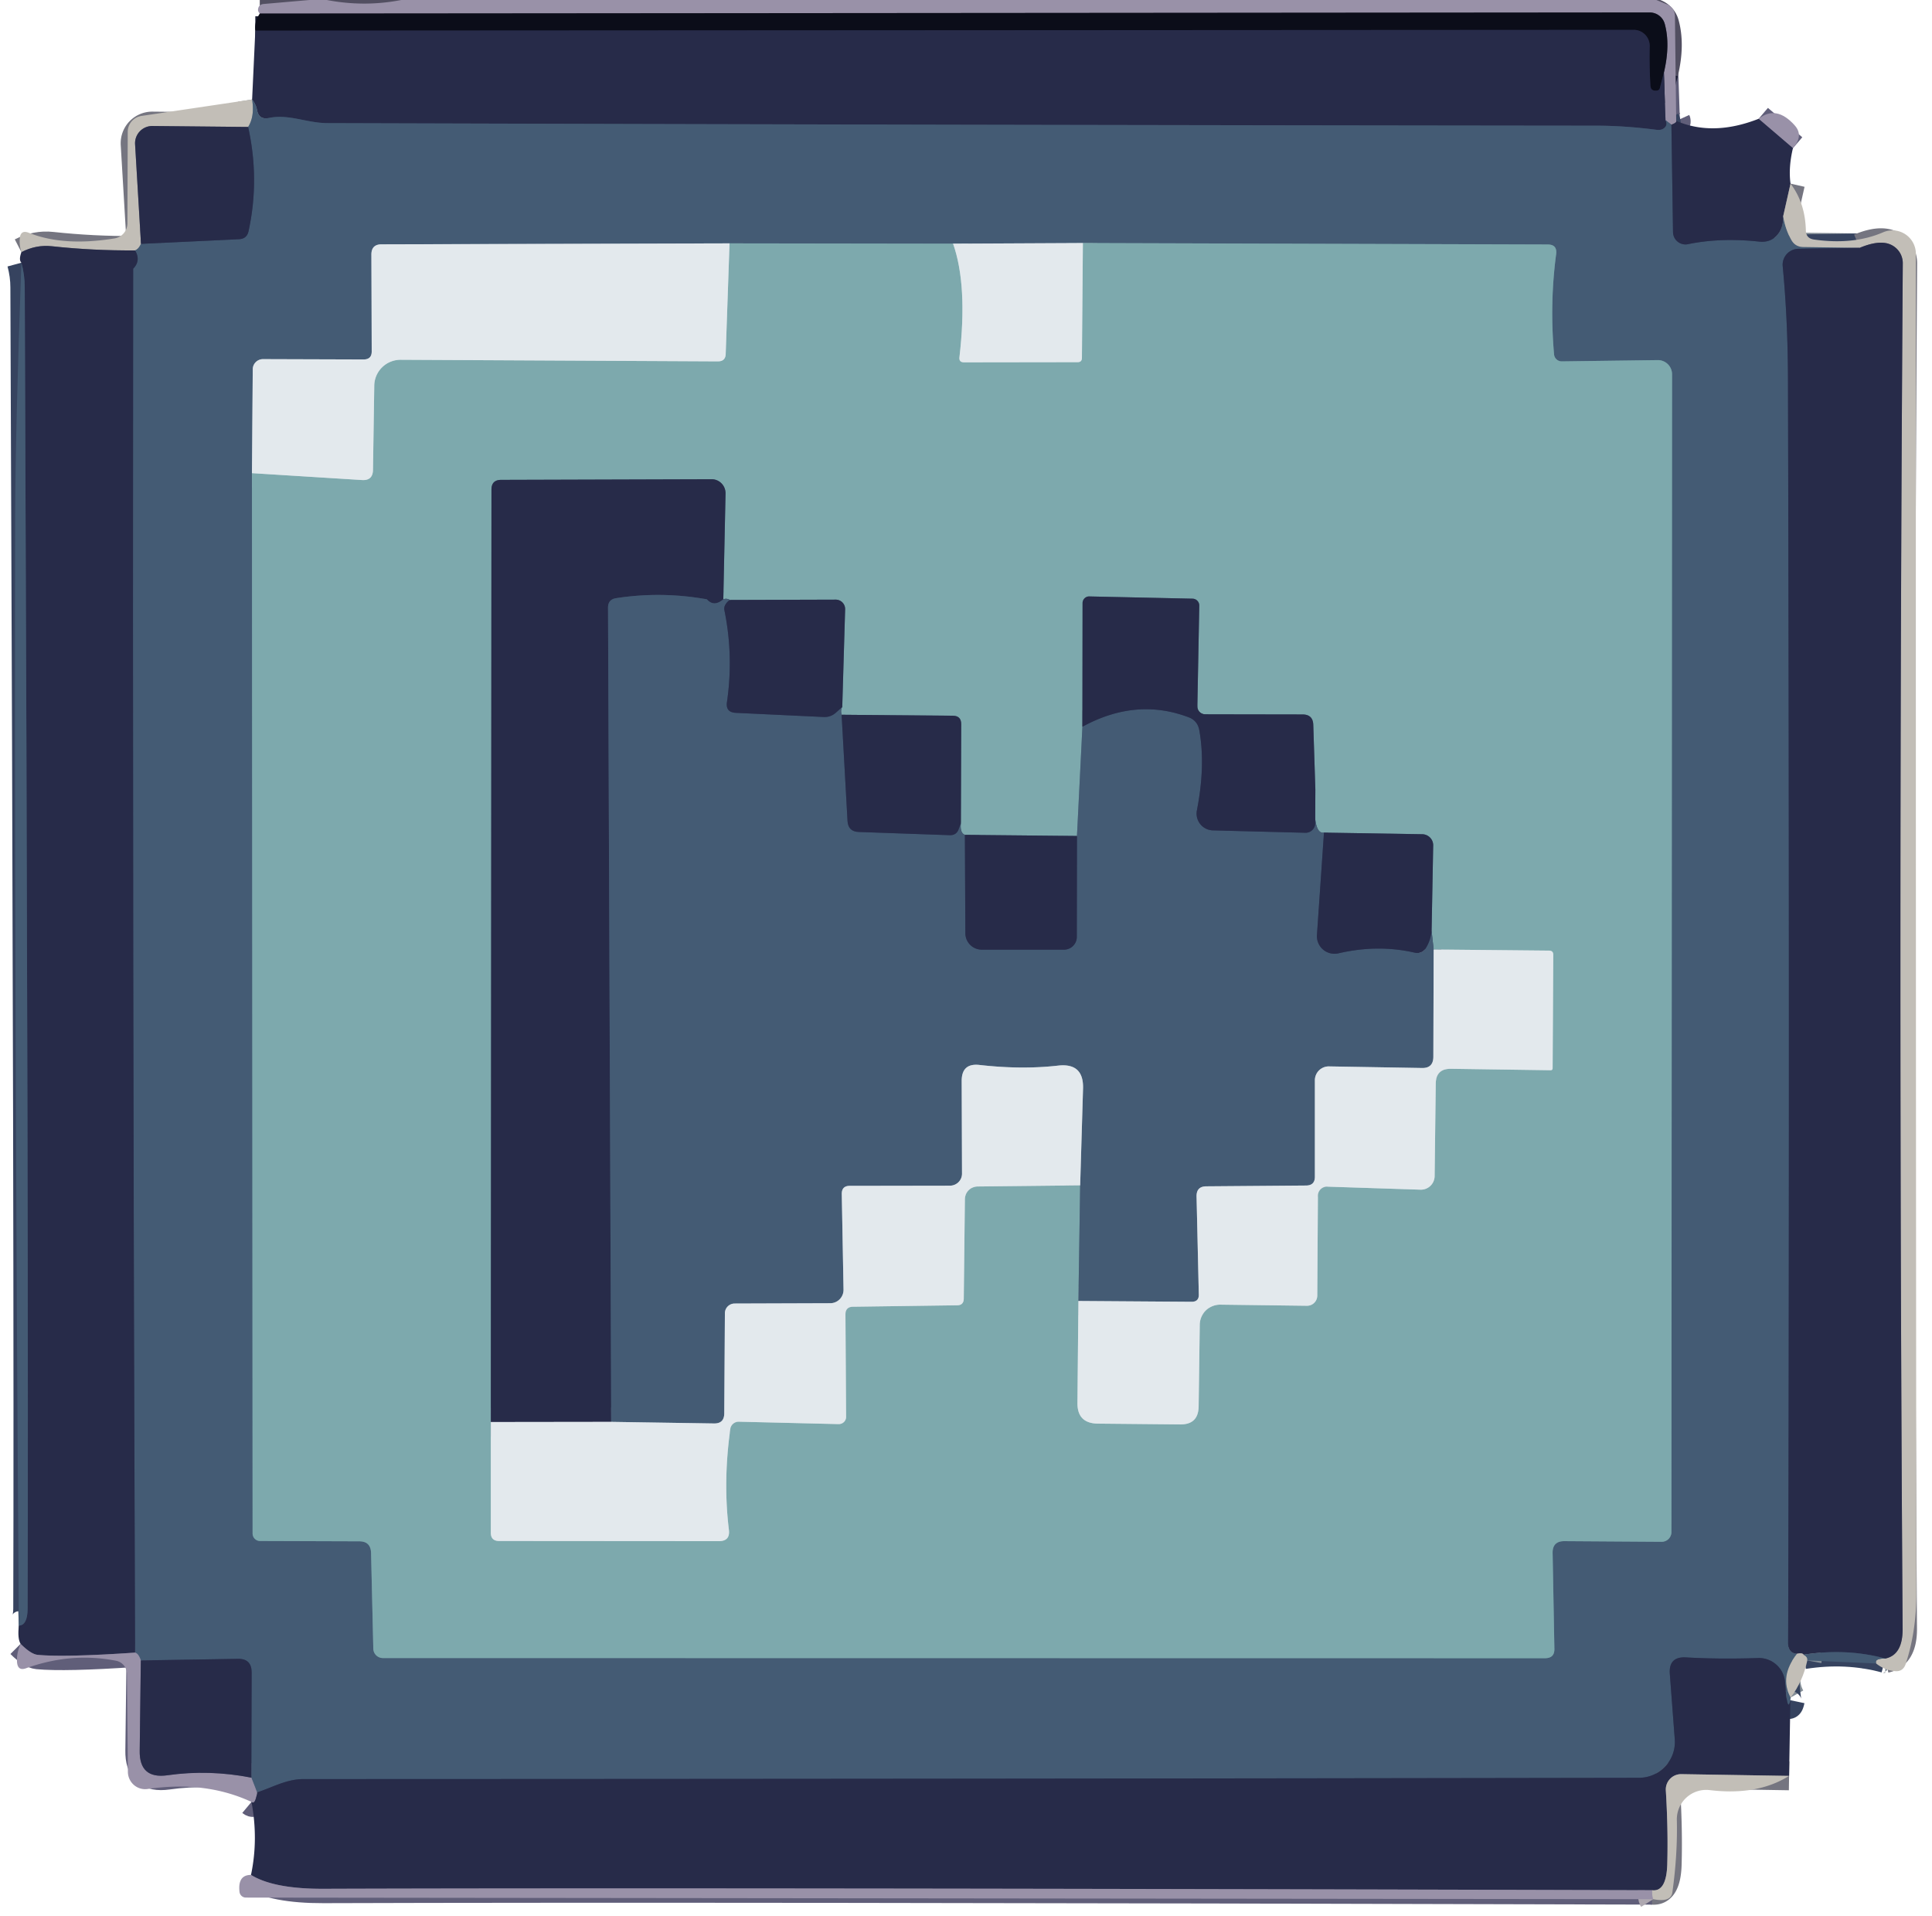
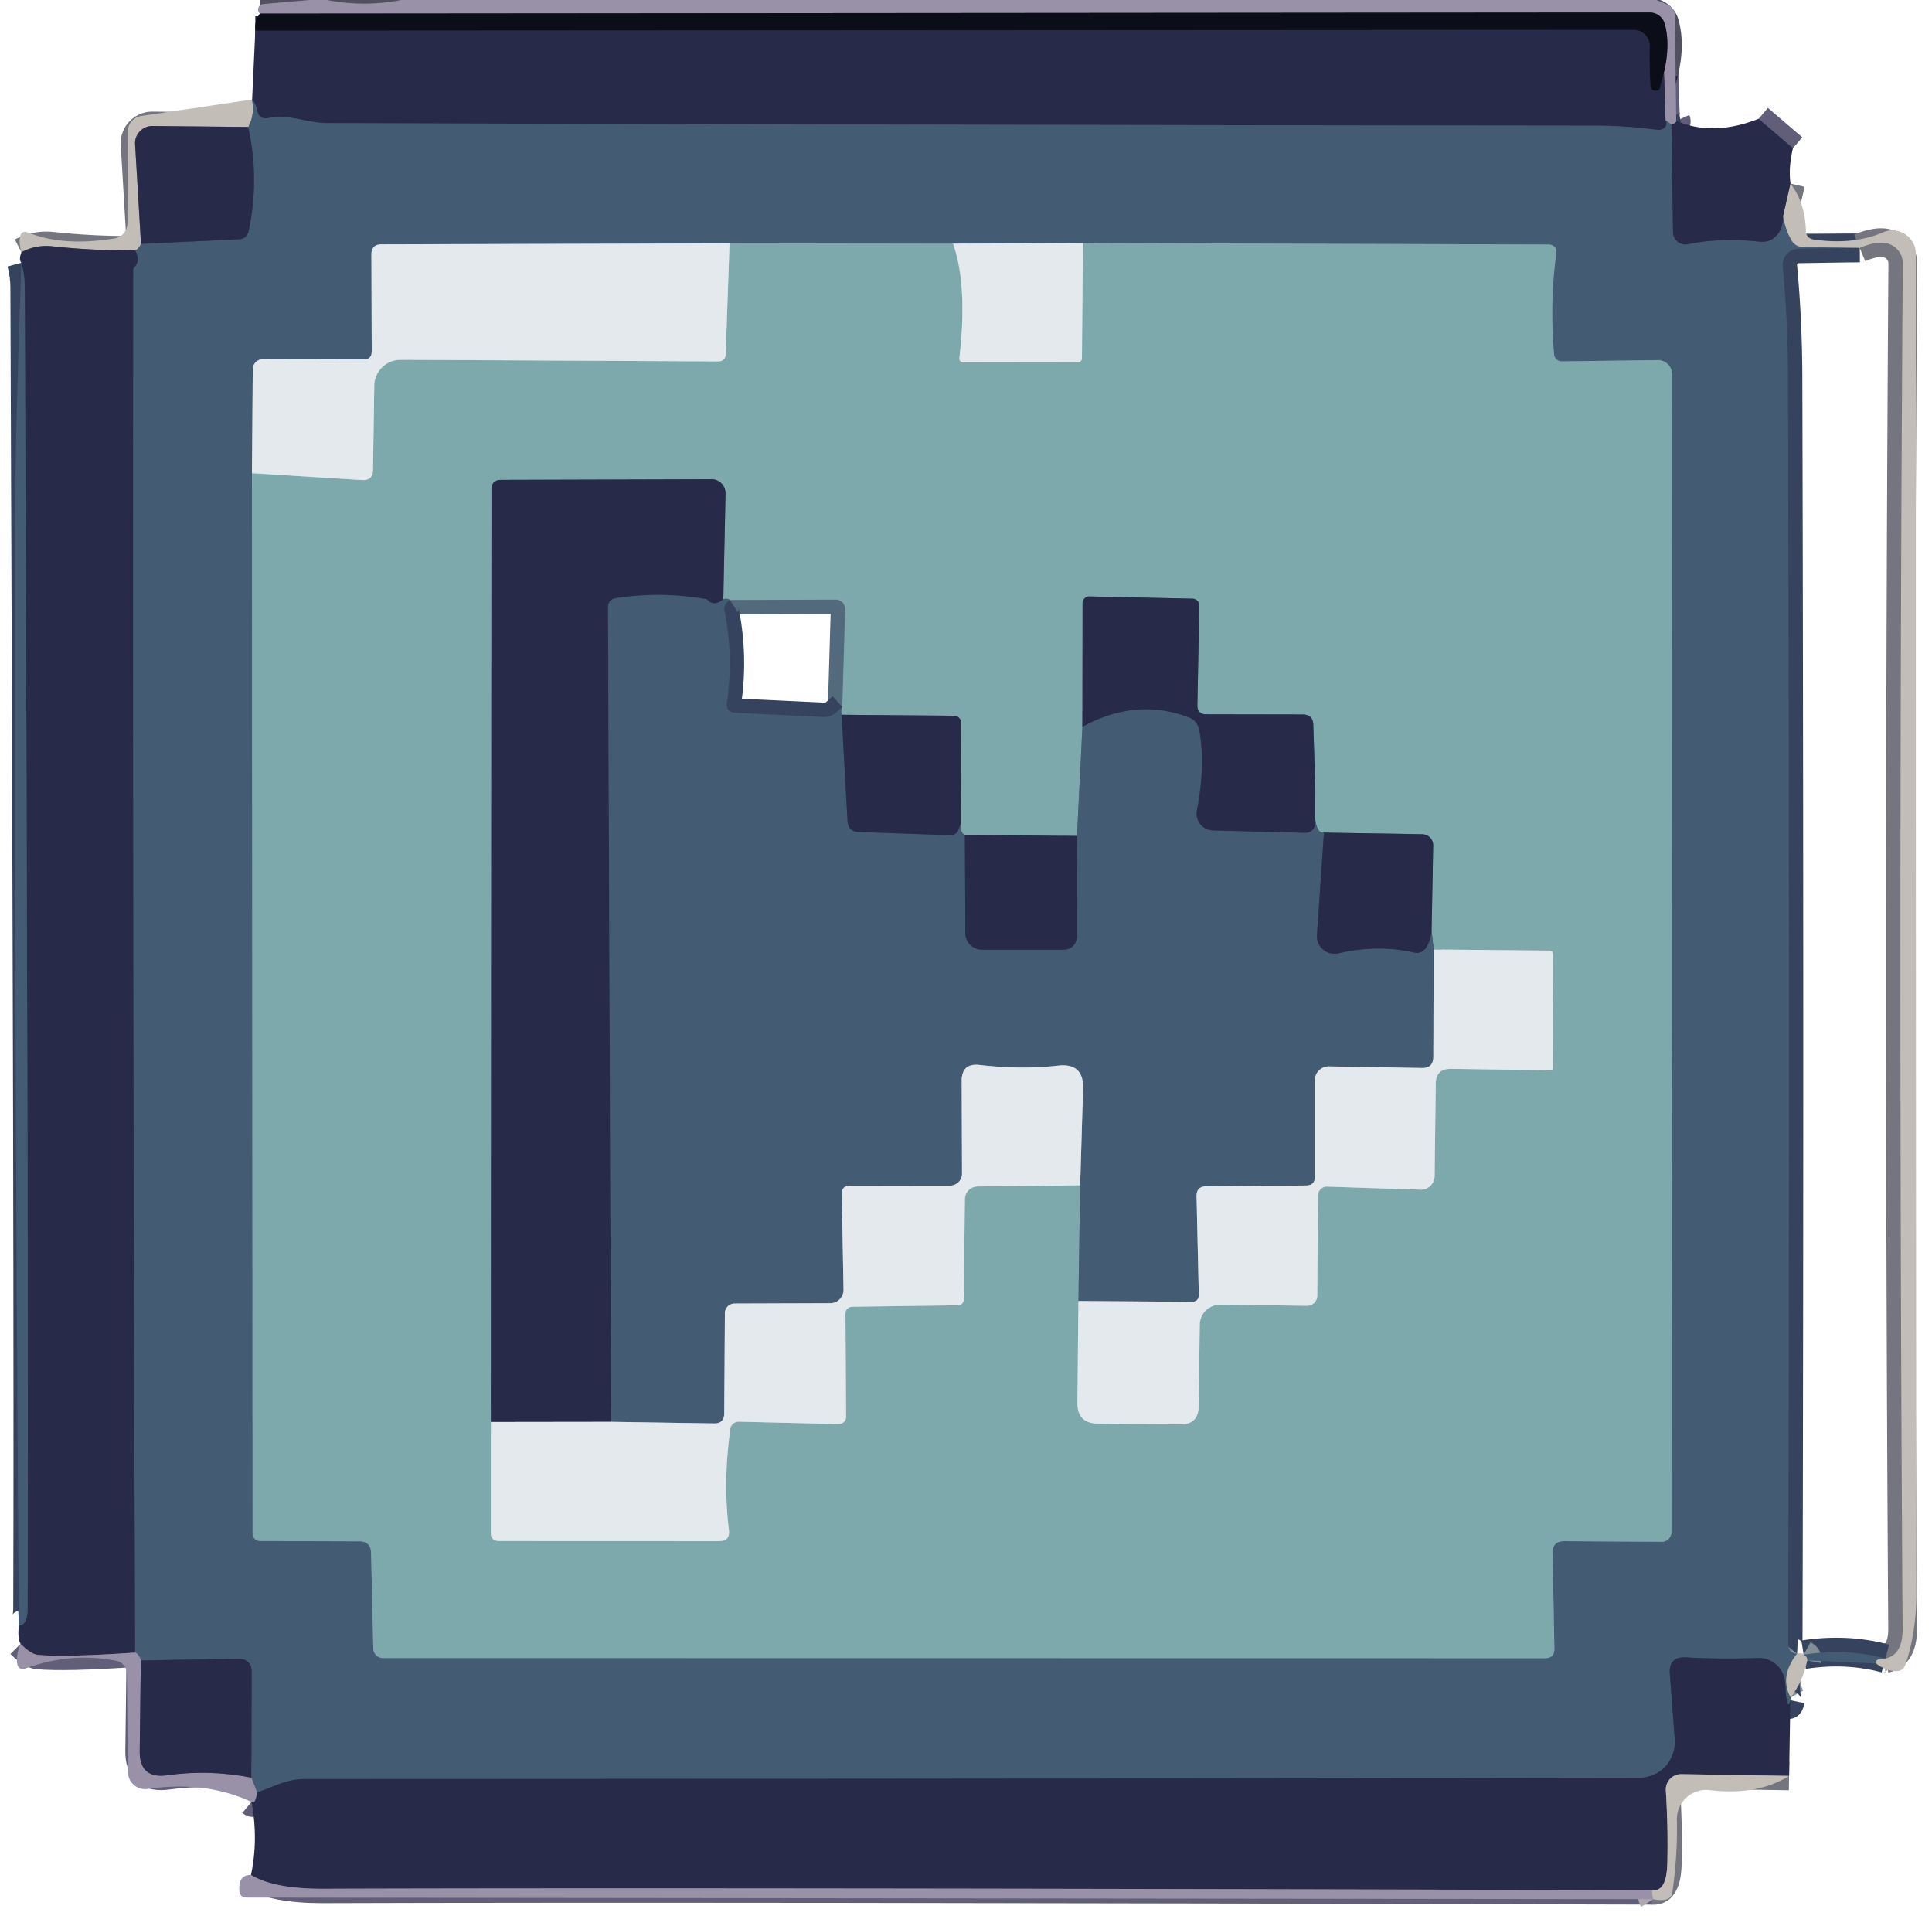
<svg xmlns="http://www.w3.org/2000/svg" version="1.1" viewBox="0.00 0.00 121.00 120.00">
  <g stroke-width="1.80" fill="none" stroke-linecap="butt">
    <path stroke="#605e79" vector-effect="non-scaling-stroke" d="   M 104.98 7.57   Q 105.03 7.68 104.68 7.81" />
    <path stroke="#6f768e" vector-effect="non-scaling-stroke" d="   M 104.68 7.81   L 104.31 7.53" />
    <path stroke="#605e79" vector-effect="non-scaling-stroke" d="   M 104.31 7.53   L 104.21 4.54" />
    <path stroke="#524f61" vector-effect="non-scaling-stroke" d="   M 104.21 4.54   Q 104.62 2.80 104.26 1.49   A 0.98 0.97 -7.8 0 0 103.32 0.78   L 16.27 0.85" />
    <path stroke="#191c31" vector-effect="non-scaling-stroke" d="   M 104.21 4.54   L 103.96 5.50   Q 103.93 5.64 103.79 5.67   Q 103.62 5.70 103.51 5.64   Q 103.37 5.58 103.36 5.31   Q 103.29 3.95 103.32 2.92   A 1.01 1.00 -89.2 0 0 102.31 1.87   L 15.99 1.92" />
    <path stroke="#36435f" vector-effect="non-scaling-stroke" d="   M 104.31 7.53   Q 104.47 7.84 104.20 8.04   Q 104.04 8.16 103.76 8.13   Q 101.74 7.87 99.95 7.87   Q 59.66 7.83 20.52 7.71   C 19.21 7.71 18.09 7.12 16.82 7.39   Q 16.22 7.51 16.10 6.90   Q 16.03 6.53 15.79 6.23" />
-     <path stroke="#838d96" vector-effect="non-scaling-stroke" d="   M 15.79 6.23   Q 15.96 7.29 15.54 7.95" />
    <path stroke="#757580" vector-effect="non-scaling-stroke" d="   M 15.54 7.95   L 9.55 7.89   A 1.08 1.08 0.0 0 0 8.46 9.03   L 8.83 15.27" />
    <path stroke="#838d96" vector-effect="non-scaling-stroke" d="   M 8.83 15.27   Q 8.66 15.62 8.46 15.68" />
    <path stroke="#757580" vector-effect="non-scaling-stroke" d="   M 8.46 15.68   Q 5.84 15.70 3.25 15.42   Q 2.27 15.31 1.34 15.79" />
    <path stroke="#36435f" vector-effect="non-scaling-stroke" d="   M 104.68 7.81   L 104.78 14.54   A 0.78 0.78 0.0 0 0 105.72 15.29   Q 107.76 14.87 110.18 15.13   Q 110.84 15.20 111.26 14.77   Q 111.70 14.32 111.68 13.54" />
    <path stroke="#838d96" vector-effect="non-scaling-stroke" d="   M 111.68 13.54   Q 111.82 14.37 112.19 15.03   Q 112.43 15.46 112.93 15.47   L 116.47 15.52" />
    <path stroke="#36435f" vector-effect="non-scaling-stroke" d="   M 116.47 15.52   L 112.63 15.58   A 1.00 1.00 0.0 0 0 111.65 16.67   Q 111.97 20.00 111.98 23.75   Q 112.09 65.67 111.99 102.88   Q 111.99 103.53 112.55 103.56" />
    <path stroke="#838d96" vector-effect="non-scaling-stroke" d="   M 112.55 103.56   Q 111.42 104.99 112.15 106.30" />
    <path stroke="#36435f" vector-effect="non-scaling-stroke" d="   M 112.13 106.47   Q 111.94 107.37 111.80 105.35   A 1.65 1.64 86.7 0 0 110.10 103.83   Q 107.66 103.91 105.59 103.79   Q 104.50 103.73 104.58 104.82   L 104.89 108.92   A 2.25 2.24 -2.3 0 1 102.66 111.33   Q 61.46 111.40 19.01 111.41   C 17.95 111.41 17.09 111.92 16.10 112.24" />
    <path stroke="#6f768e" vector-effect="non-scaling-stroke" d="   M 16.10 112.24   L 15.74 111.32" />
    <path stroke="#36435f" vector-effect="non-scaling-stroke" d="   M 15.74 111.32   L 15.76 104.73   Q 15.76 103.86 14.89 103.88   L 8.82 103.98" />
    <path stroke="#6f768e" vector-effect="non-scaling-stroke" d="   M 8.82 103.98   Q 8.68 103.55 8.46 103.49" />
    <path stroke="#36435f" vector-effect="non-scaling-stroke" d="   M 8.46 103.49   Q 8.29 60.12 8.34 16.83   Q 8.84 16.32 8.46 15.68" />
    <path stroke="#36435f" vector-effect="non-scaling-stroke" d="   M 8.83 15.27   L 14.96 14.98   Q 15.47 14.96 15.57 14.46   Q 16.27 11.23 15.54 7.95" />
    <path stroke="#94a2b1" vector-effect="non-scaling-stroke" d="   M 45.69 15.24   L 23.90 15.30   Q 23.26 15.30 23.26 15.94   L 23.28 21.99   Q 23.29 22.51 22.77 22.51   L 16.47 22.49   A 0.64 0.64 0.0 0 0 15.83 23.12   L 15.78 29.63" />
    <path stroke="#618291" vector-effect="non-scaling-stroke" d="   M 15.78 29.63   L 15.82 96.03   A 0.47 0.47 0.0 0 0 16.28 96.50   L 22.50 96.52   Q 23.22 96.52 23.24 97.25   L 23.38 103.24   A 0.60 0.60 0.0 0 0 23.98 103.83   L 96.76 103.84   Q 97.37 103.84 97.35 103.24   L 97.24 97.27   Q 97.22 96.50 97.99 96.51   L 104.06 96.55   A 0.61 0.61 0.0 0 0 104.68 95.94   L 104.72 23.44   A 0.89 0.89 0.0 0 0 103.81 22.55   L 97.82 22.63   A 0.48 0.48 0.0 0 1 97.33 22.19   Q 97.05 19.00 97.46 15.92   Q 97.54 15.31 96.93 15.31   L 67.82 15.22" />
    <path stroke="#94a2b1" vector-effect="non-scaling-stroke" d="   M 67.82 15.22   L 59.69 15.26" />
    <path stroke="#618291" vector-effect="non-scaling-stroke" d="   M 59.69 15.26   L 45.69 15.24" />
    <path stroke="#b0c9cd" vector-effect="non-scaling-stroke" d="   M 59.69 15.26   Q 60.61 17.86 60.09 22.37   Q 60.05 22.69 60.38 22.69   L 67.49 22.68   Q 67.76 22.68 67.76 22.41   L 67.82 15.22" />
    <path stroke="#b0c9cd" vector-effect="non-scaling-stroke" d="   M 15.78 29.63   L 22.66 30.06   Q 23.35 30.11 23.36 29.42   L 23.44 24.15   A 1.65 1.64 0.5 0 1 25.10 22.53   L 44.96 22.63   Q 45.44 22.63 45.45 22.16   L 45.69 15.24" />
    <path stroke="#605e79" vector-effect="non-scaling-stroke" d="   M 112.29 9.28   L 110.14 7.44" />
    <path stroke="#757580" vector-effect="non-scaling-stroke" d="   M 112.14 11.50   L 111.68 13.54" />
    <path stroke="#838d96" vector-effect="non-scaling-stroke" d="   M 117.50 104.17   Q 117.38 103.85 118.08 103.86" />
    <path stroke="#757580" vector-effect="non-scaling-stroke" d="   M 118.08 103.86   Q 119.17 103.63 119.16 102.00   Q 118.88 59.75 119.17 16.49   A 1.29 1.27 5.0 0 0 118.09 15.22   Q 117.45 15.11 116.47 15.52" />
    <path stroke="#b0c9cd" vector-effect="non-scaling-stroke" d="   M 30.74 89.05   L 30.74 95.98   Q 30.74 96.50 31.26 96.50   L 45.02 96.51   Q 45.74 96.51 45.65 95.80   Q 45.28 92.76 45.74 89.48   A 0.54 0.53 4.9 0 1 46.28 89.03   L 52.52 89.18   A 0.46 0.45 0.6 0 0 52.99 88.73   L 52.95 82.32   Q 52.95 81.84 53.43 81.83   L 59.94 81.74   Q 60.36 81.74 60.36 81.31   L 60.43 75.10   A 0.81 0.81 0.0 0 1 61.23 74.30   L 67.65 74.23" />
    <path stroke="#618291" vector-effect="non-scaling-stroke" d="   M 67.65 74.23   L 67.54 81.47" />
    <path stroke="#b0c9cd" vector-effect="non-scaling-stroke" d="   M 67.54 81.47   L 67.48 87.86   Q 67.47 89.13 68.75 89.15   L 73.92 89.20   Q 75.05 89.21 75.07 88.08   L 75.14 82.95   A 1.28 1.27 0.7 0 1 76.43 81.70   L 81.85 81.77   A 0.64 0.64 0.0 0 0 82.50 81.14   L 82.54 74.88   A 0.57 0.57 0.0 0 1 83.13 74.31   L 88.96 74.50   A 0.86 0.86 0.0 0 0 89.85 73.65   L 89.92 67.87   Q 89.93 66.92 90.88 66.93   L 97.11 67.02   Q 97.24 67.02 97.24 66.89   L 97.28 59.79   Q 97.28 59.54 97.03 59.53   L 89.79 59.46" />
    <path stroke="#618291" vector-effect="non-scaling-stroke" d="   M 89.79 59.46   L 89.66 58.29" />
    <path stroke="#526a7b" vector-effect="non-scaling-stroke" d="   M 89.66 58.29   L 89.76 52.95   A 0.70 0.69 1.6 0 0 89.08 52.24   L 82.92 52.14" />
    <path stroke="#618291" vector-effect="non-scaling-stroke" d="   M 82.92 52.14   Q 82.17 52.28 82.38 49.44" />
    <path stroke="#526a7b" vector-effect="non-scaling-stroke" d="   M 82.38 49.44   L 82.25 45.39   Q 82.23 44.74 81.57 44.74   L 75.48 44.73   A 0.49 0.49 0.0 0 1 74.99 44.23   L 75.11 37.93   A 0.43 0.43 0.0 0 0 74.69 37.49   L 68.22 37.35   A 0.42 0.41 -89.3 0 0 67.80 37.77   L 67.79 45.51" />
    <path stroke="#618291" vector-effect="non-scaling-stroke" d="   M 67.79 45.51   L 67.45 52.35" />
    <path stroke="#526a7b" vector-effect="non-scaling-stroke" d="   M 67.45 52.35   L 60.43 52.28" />
    <path stroke="#618291" vector-effect="non-scaling-stroke" d="   M 60.43 52.28   Q 60.11 52.16 60.18 51.54" />
    <path stroke="#526a7b" vector-effect="non-scaling-stroke" d="   M 60.18 51.54   L 60.20 45.35   Q 60.20 44.83 59.69 44.82   L 52.71 44.76" />
    <path stroke="#618291" vector-effect="non-scaling-stroke" d="   M 52.71 44.76   Q 52.63 44.46 52.75 44.27" />
    <path stroke="#526a7b" vector-effect="non-scaling-stroke" d="   M 52.75 44.27   L 52.93 38.16   A 0.59 0.59 0.0 0 0 52.33 37.55   L 45.71 37.57" />
    <path stroke="#618291" vector-effect="non-scaling-stroke" d="   M 45.71 37.57   Q 45.51 37.45 45.30 37.53" />
    <path stroke="#526a7b" vector-effect="non-scaling-stroke" d="   M 45.30 37.53   L 45.44 30.91   A 0.88 0.87 -89.4 0 0 44.57 30.01   L 31.39 30.05   Q 30.78 30.05 30.78 30.66   L 30.74 89.05" />
    <path stroke="#36435f" vector-effect="non-scaling-stroke" d="   M 45.30 37.53   Q 44.71 38.03 44.27 37.53   Q 41.41 37.02 38.58 37.46   Q 38.08 37.54 38.08 38.05   L 38.28 89.04" />
    <path stroke="#858a9b" vector-effect="non-scaling-stroke" d="   M 38.28 89.04   L 30.74 89.05" />
    <path stroke="#36435f" vector-effect="non-scaling-stroke" d="   M 45.71 37.57   Q 45.54 37.68 45.44 37.85   Q 45.33 38.02 45.37 38.22   Q 45.95 41.06 45.53 43.96   Q 45.43 44.61 46.09 44.64   L 51.59 44.90   Q 52.02 44.92 52.35 44.63   L 52.75 44.27" />
    <path stroke="#36435f" vector-effect="non-scaling-stroke" d="   M 52.71 44.76   L 53.08 51.41   Q 53.12 52.08 53.79 52.10   L 59.47 52.30   Q 59.91 52.32 60.05 51.90   L 60.18 51.54" />
    <path stroke="#36435f" vector-effect="non-scaling-stroke" d="   M 60.43 52.28   L 60.46 58.45   A 1.03 1.03 0.0 0 0 61.48 59.47   L 66.64 59.47   A 0.80 0.80 0.0 0 0 67.44 58.67   L 67.45 52.35" />
    <path stroke="#36435f" vector-effect="non-scaling-stroke" d="   M 67.79 45.51   Q 71.16 43.67 74.45 44.92   Q 75.00 45.13 75.11 45.72   Q 75.51 47.94 74.96 50.75   A 1.05 1.05 0.0 0 0 75.96 52.00   L 81.76 52.15   A 0.60 0.60 0.0 0 0 82.37 51.55   L 82.38 49.44" />
    <path stroke="#36435f" vector-effect="non-scaling-stroke" d="   M 82.92 52.14   L 82.48 58.55   A 1.10 1.10 0.0 0 0 83.82 59.70   Q 86.28 59.13 88.57 59.65   Q 89.08 59.77 89.33 59.32   Q 89.60 58.87 89.66 58.29" />
    <path stroke="#94a2b1" vector-effect="non-scaling-stroke" d="   M 89.79 59.46   L 89.77 66.19   Q 89.76 66.89 89.07 66.88   L 83.23 66.78   A 0.87 0.87 0.0 0 0 82.35 67.65   L 82.35 73.69   Q 82.35 74.23 81.81 74.24   L 75.56 74.29   Q 74.92 74.29 74.94 74.94   L 75.08 81.05   Q 75.10 81.52 74.63 81.52   L 67.54 81.47" />
    <path stroke="#94a2b1" vector-effect="non-scaling-stroke" d="   M 67.65 74.23   L 67.83 68.17   Q 67.88 66.55 66.27 66.73   Q 63.99 66.99 61.35 66.69   Q 60.23 66.56 60.23 67.69   L 60.25 73.50   A 0.76 0.75 -0.4 0 1 59.50 74.25   L 53.22 74.26   Q 52.71 74.26 52.72 74.78   L 52.83 80.75   A 0.84 0.83 89.3 0 1 52.00 81.61   L 46.01 81.63   A 0.61 0.61 0.0 0 0 45.40 82.24   L 45.36 88.52   Q 45.35 89.15 44.72 89.14   L 38.28 89.04" />
    <path stroke="#36435f" vector-effect="non-scaling-stroke" d="   M 118.08 103.86   Q 115.64 103.20 112.96 103.62" />
-     <path stroke="#757580" vector-effect="non-scaling-stroke" d="   M 112.96 103.62   Q 112.87 103.48 112.55 103.56" />
    <path stroke="#605e79" vector-effect="non-scaling-stroke" d="   M 8.46 103.49   Q 4.05 103.79 2.36 103.63   Q 1.94 103.59 1.29 102.94" />
    <path stroke="#36435f" vector-effect="non-scaling-stroke" d="   M 1.18 101.80   Q 1.72 101.78 1.73 100.75   Q 1.80 80.33 1.55 18.00   Q 1.55 17.22 1.34 16.45" />
    <path stroke="#605e79" vector-effect="non-scaling-stroke" d="   M 8.82 103.98   L 8.75 109.63   Q 8.72 111.42 10.49 111.17   Q 13.08 110.80 15.74 111.32" />
    <path stroke="#605e79" vector-effect="non-scaling-stroke" d="   M 16.10 112.24   Q 15.99 113.04 15.75 112.84" />
    <path stroke="#838d96" vector-effect="non-scaling-stroke" d="   M 112.96 103.62   Q 113.23 103.77 113.19 103.98" />
    <path stroke="#757580" vector-effect="non-scaling-stroke" d="   M 112.05 111.21   L 105.31 111.10   A 0.96 0.96 0.0 0 0 104.33 112.12   Q 104.48 114.58 104.42 116.74   Q 104.37 118.48 103.47 118.37" />
    <path stroke="#605e79" vector-effect="non-scaling-stroke" d="   M 103.47 118.37   Q 44.25 118.20 20.25 118.28   Q 17.15 118.29 15.72 117.41" />
    <path stroke="#aea8b0" vector-effect="non-scaling-stroke" d="   M 103.54 118.93   Q 103.47 118.82 103.47 118.37" />
  </g>
  <path fill="#9991a8" d="   M 19.38 0.00   L 20.47 0.00   Q 22.82 0.45 25.13 0.00   L 103.74 0.00   L 104.40 0.27   Q 104.89 0.48 104.90 1.02   L 104.98 7.57   Q 105.03 7.68 104.68 7.81   L 104.31 7.53   L 104.21 4.54   Q 104.62 2.80 104.26 1.49   A 0.98 0.97 -7.8 0 0 103.32 0.78   L 16.27 0.85   Q 16.15 0.72 16.16 0.60   Q 16.19 0.28 16.51 0.25   L 19.38 0.00   Z" />
  <path fill="#0b0d19" d="   M 104.21 4.54   L 103.96 5.50   Q 103.93 5.64 103.79 5.67   Q 103.62 5.70 103.51 5.64   Q 103.37 5.58 103.36 5.31   Q 103.29 3.95 103.32 2.92   A 1.01 1.00 -89.2 0 0 102.31 1.87   L 15.99 1.92   Q 15.92 1.37 16.27 0.85   L 103.32 0.78   A 0.98 0.97 -7.8 0 1 104.26 1.49   Q 104.62 2.80 104.21 4.54   Z" />
  <path fill="#272b49" d="   M 104.21 4.54   L 104.31 7.53   Q 104.47 7.84 104.20 8.04   Q 104.04 8.16 103.76 8.13   Q 101.74 7.87 99.95 7.87   Q 59.66 7.83 20.52 7.71   C 19.21 7.71 18.09 7.12 16.82 7.39   Q 16.22 7.51 16.10 6.90   Q 16.03 6.53 15.79 6.23   L 15.99 1.92   L 102.31 1.87   A 1.01 1.00 -89.2 0 1 103.32 2.92   Q 103.29 3.95 103.36 5.31   Q 103.37 5.58 103.51 5.64   Q 103.62 5.70 103.79 5.67   Q 103.93 5.64 103.96 5.50   L 104.21 4.54   Z" />
  <path fill="#c2beb7" d="   M 15.79 6.23   Q 15.96 7.29 15.54 7.95   L 9.55 7.89   A 1.08 1.08 0.0 0 0 8.46 9.03   L 8.83 15.27   Q 8.66 15.62 8.46 15.68   Q 5.84 15.70 3.25 15.42   Q 2.27 15.31 1.34 15.79   Q 1.20 15.37 1.24 14.93   Q 1.29 14.37 1.81 14.58   Q 3.99 15.45 7.17 14.93   A 0.96 0.96 0.0 0 0 7.98 13.98   L 8.00 8.25   A 1.01 1.01 0.0 0 1 8.86 7.26   L 15.79 6.23   Z" />
  <path fill="#445b74" d="   M 15.79 6.23   Q 16.03 6.53 16.10 6.90   Q 16.22 7.51 16.82 7.39   C 18.09 7.12 19.21 7.71 20.52 7.71   Q 59.66 7.83 99.95 7.87   Q 101.74 7.87 103.76 8.13   Q 104.04 8.16 104.20 8.04   Q 104.47 7.84 104.31 7.53   L 104.68 7.81   L 104.78 14.54   A 0.78 0.78 0.0 0 0 105.72 15.29   Q 107.76 14.87 110.18 15.13   Q 110.84 15.20 111.26 14.77   Q 111.70 14.32 111.68 13.54   Q 111.82 14.37 112.19 15.03   Q 112.43 15.46 112.93 15.47   L 116.47 15.52   L 112.63 15.58   A 1.00 1.00 0.0 0 0 111.65 16.67   Q 111.97 20.00 111.98 23.75   Q 112.09 65.67 111.99 102.88   Q 111.99 103.53 112.55 103.56   Q 111.42 104.99 112.15 106.30   Q 112.14 106.38 112.13 106.47   Q 111.94 107.37 111.80 105.35   A 1.65 1.64 86.7 0 0 110.10 103.83   Q 107.66 103.91 105.59 103.79   Q 104.50 103.73 104.58 104.82   L 104.89 108.92   A 2.25 2.24 -2.3 0 1 102.66 111.33   Q 61.46 111.40 19.01 111.41   C 17.95 111.41 17.09 111.92 16.10 112.24   L 15.74 111.32   L 15.76 104.73   Q 15.76 103.86 14.89 103.88   L 8.82 103.98   Q 8.68 103.55 8.46 103.49   Q 8.29 60.12 8.34 16.83   Q 8.84 16.32 8.46 15.68   Q 8.66 15.62 8.83 15.27   L 14.96 14.98   Q 15.47 14.96 15.57 14.46   Q 16.27 11.23 15.54 7.95   Q 15.96 7.29 15.79 6.23   Z   M 45.69 15.24   L 23.90 15.30   Q 23.26 15.30 23.26 15.94   L 23.28 21.99   Q 23.29 22.51 22.77 22.51   L 16.47 22.49   A 0.64 0.64 0.0 0 0 15.83 23.12   L 15.78 29.63   L 15.82 96.03   A 0.47 0.47 0.0 0 0 16.28 96.50   L 22.50 96.52   Q 23.22 96.52 23.24 97.25   L 23.38 103.24   A 0.60 0.60 0.0 0 0 23.98 103.83   L 96.76 103.84   Q 97.37 103.84 97.35 103.24   L 97.24 97.27   Q 97.22 96.50 97.99 96.51   L 104.06 96.55   A 0.61 0.61 0.0 0 0 104.68 95.94   L 104.72 23.44   A 0.89 0.89 0.0 0 0 103.81 22.55   L 97.82 22.63   A 0.48 0.48 0.0 0 1 97.33 22.19   Q 97.05 19.00 97.46 15.92   Q 97.54 15.31 96.93 15.31   L 67.82 15.22   L 59.69 15.26   L 45.69 15.24   Z" />
-   <path fill="#9991a8" d="   M 112.29 9.28   L 110.14 7.44   Q 111.25 6.56 112.40 7.85   Q 112.98 8.49 112.29 9.28   Z" />
  <path fill="#272b49" d="   M 104.98 7.57   Q 107.29 8.56 110.14 7.44   L 112.29 9.28   Q 112.00 10.50 112.14 11.50   L 111.68 13.54   Q 111.70 14.32 111.26 14.77   Q 110.84 15.20 110.18 15.13   Q 107.76 14.87 105.72 15.29   A 0.78 0.78 0.0 0 1 104.78 14.54   L 104.68 7.81   Q 105.03 7.68 104.98 7.57   Z" />
  <path fill="#272b49" d="   M 15.54 7.95   Q 16.27 11.23 15.57 14.46   Q 15.47 14.96 14.96 14.98   L 8.83 15.27   L 8.46 9.03   A 1.08 1.08 0.0 0 1 9.55 7.89   L 15.54 7.95   Z" />
  <path fill="#c2beb7" d="   M 112.14 11.50   Q 113.06 12.71 113.10 14.43   Q 113.11 14.93 113.61 15.00   Q 116.08 15.35 117.93 14.55   A 1.47 1.47 0.0 0 1 119.99 15.89   Q 119.98 59.30 120.02 99.80   Q 120.02 102.17 119.35 104.21   Q 119.18 104.70 118.67 104.65   Q 118.03 104.59 117.50 104.17   Q 117.38 103.85 118.08 103.86   Q 119.17 103.63 119.16 102.00   Q 118.88 59.75 119.17 16.49   A 1.29 1.27 5.0 0 0 118.09 15.22   Q 117.45 15.11 116.47 15.52   L 112.93 15.47   Q 112.43 15.46 112.19 15.03   Q 111.82 14.37 111.68 13.54   L 112.14 11.50   Z" />
  <path fill="#7da9ad" d="   M 59.69 15.26   Q 60.61 17.86 60.09 22.37   Q 60.05 22.69 60.38 22.69   L 67.49 22.68   Q 67.76 22.68 67.76 22.41   L 67.82 15.22   L 96.93 15.31   Q 97.54 15.31 97.46 15.92   Q 97.05 19.00 97.33 22.19   A 0.48 0.48 0.0 0 0 97.82 22.63   L 103.81 22.55   A 0.89 0.89 0.0 0 1 104.72 23.44   L 104.68 95.94   A 0.61 0.61 0.0 0 1 104.06 96.55   L 97.99 96.51   Q 97.22 96.50 97.24 97.27   L 97.35 103.24   Q 97.37 103.84 96.76 103.84   L 23.98 103.83   A 0.60 0.60 0.0 0 1 23.38 103.24   L 23.24 97.25   Q 23.22 96.52 22.50 96.52   L 16.28 96.50   A 0.47 0.47 0.0 0 1 15.82 96.03   L 15.78 29.63   L 22.66 30.06   Q 23.35 30.11 23.36 29.42   L 23.44 24.15   A 1.65 1.64 0.5 0 1 25.10 22.53   L 44.96 22.63   Q 45.44 22.63 45.45 22.16   L 45.69 15.24   L 59.69 15.26   Z   M 30.74 89.05   L 30.74 95.98   Q 30.74 96.50 31.26 96.50   L 45.02 96.51   Q 45.74 96.51 45.65 95.80   Q 45.28 92.76 45.74 89.48   A 0.54 0.53 4.9 0 1 46.28 89.03   L 52.52 89.18   A 0.46 0.45 0.6 0 0 52.99 88.73   L 52.95 82.32   Q 52.95 81.84 53.43 81.83   L 59.94 81.74   Q 60.36 81.74 60.36 81.31   L 60.43 75.10   A 0.81 0.81 0.0 0 1 61.23 74.30   L 67.65 74.23   L 67.54 81.47   L 67.48 87.86   Q 67.47 89.13 68.75 89.15   L 73.92 89.20   Q 75.05 89.21 75.07 88.08   L 75.14 82.95   A 1.28 1.27 0.7 0 1 76.43 81.70   L 81.85 81.77   A 0.64 0.64 0.0 0 0 82.50 81.14   L 82.54 74.88   A 0.57 0.57 0.0 0 1 83.13 74.31   L 88.96 74.50   A 0.86 0.86 0.0 0 0 89.85 73.65   L 89.92 67.87   Q 89.93 66.92 90.88 66.93   L 97.11 67.02   Q 97.24 67.02 97.24 66.89   L 97.28 59.79   Q 97.28 59.54 97.03 59.53   L 89.79 59.46   L 89.66 58.29   L 89.76 52.95   A 0.70 0.69 1.6 0 0 89.08 52.24   L 82.92 52.14   Q 82.17 52.28 82.38 49.44   L 82.25 45.39   Q 82.23 44.74 81.57 44.74   L 75.48 44.73   A 0.49 0.49 0.0 0 1 74.99 44.23   L 75.11 37.93   A 0.43 0.43 0.0 0 0 74.69 37.49   L 68.22 37.35   A 0.42 0.41 -89.3 0 0 67.80 37.77   L 67.79 45.51   L 67.45 52.35   L 60.43 52.28   Q 60.11 52.16 60.18 51.54   L 60.20 45.35   Q 60.20 44.83 59.69 44.82   L 52.71 44.76   Q 52.63 44.46 52.75 44.27   L 52.93 38.16   A 0.59 0.59 0.0 0 0 52.33 37.55   L 45.71 37.57   Q 45.51 37.45 45.30 37.53   L 45.44 30.91   A 0.88 0.87 -89.4 0 0 44.57 30.01   L 31.39 30.05   Q 30.78 30.05 30.78 30.66   L 30.74 89.05   Z" />
  <path fill="#e3e9ed" d="   M 45.69 15.24   L 45.45 22.16   Q 45.44 22.63 44.96 22.63   L 25.10 22.53   A 1.65 1.64 0.5 0 0 23.44 24.15   L 23.36 29.42   Q 23.35 30.11 22.66 30.06   L 15.78 29.63   L 15.83 23.12   A 0.64 0.64 0.0 0 1 16.47 22.49   L 22.77 22.51   Q 23.29 22.51 23.28 21.99   L 23.26 15.94   Q 23.26 15.30 23.90 15.30   L 45.69 15.24   Z" />
  <path fill="#e3e9ed" d="   M 59.69 15.26   L 67.82 15.22   L 67.76 22.41   Q 67.76 22.68 67.49 22.68   L 60.38 22.69   Q 60.05 22.69 60.09 22.37   Q 60.61 17.86 59.69 15.26   Z" />
-   <path fill="#272b49" d="   M 118.08 103.86   Q 115.64 103.20 112.96 103.62   Q 112.87 103.48 112.55 103.56   Q 111.99 103.53 111.99 102.88   Q 112.09 65.67 111.98 23.75   Q 111.97 20.00 111.65 16.67   A 1.00 1.00 0.0 0 1 112.63 15.58   L 116.47 15.52   Q 117.45 15.11 118.09 15.22   A 1.29 1.27 5.0 0 1 119.17 16.49   Q 118.88 59.75 119.16 102.00   Q 119.17 103.63 118.08 103.86   Z" />
  <path fill="#272b49" d="   M 8.46 15.68   Q 8.84 16.32 8.34 16.83   Q 8.29 60.12 8.46 103.49   Q 4.05 103.79 2.36 103.63   Q 1.94 103.59 1.29 102.94   Q 1.09 102.62 1.18 101.80   Q 1.72 101.78 1.73 100.75   Q 1.80 80.33 1.55 18.00   Q 1.55 17.22 1.34 16.45   Q 1.16 16.29 1.34 15.79   Q 2.27 15.31 3.25 15.42   Q 5.84 15.70 8.46 15.68   Z" />
  <path fill="#445b74" d="   M 1.34 16.45   Q 1.55 17.22 1.55 18.00   Q 1.80 80.33 1.73 100.75   Q 1.72 101.78 1.18 101.80   Q 0.88 58.71 0.95 32.25   Q 0.97 26.72 1.34 16.45   Z" />
  <path fill="#272b49" d="   M 45.30 37.53   Q 44.71 38.03 44.27 37.53   Q 41.41 37.02 38.58 37.46   Q 38.08 37.54 38.08 38.05   L 38.28 89.04   L 30.74 89.05   L 30.78 30.66   Q 30.78 30.05 31.39 30.05   L 44.57 30.01   A 0.88 0.87 -89.4 0 1 45.44 30.91   L 45.30 37.53   Z" />
  <path fill="#445b74" d="   M 45.30 37.53   Q 45.51 37.45 45.71 37.57   Q 45.54 37.68 45.44 37.85   Q 45.33 38.02 45.37 38.22   Q 45.95 41.06 45.53 43.96   Q 45.43 44.61 46.09 44.64   L 51.59 44.90   Q 52.02 44.92 52.35 44.63   L 52.75 44.27   Q 52.63 44.46 52.71 44.76   L 53.08 51.41   Q 53.12 52.08 53.79 52.10   L 59.47 52.30   Q 59.91 52.32 60.05 51.90   L 60.18 51.54   Q 60.11 52.16 60.43 52.28   L 60.46 58.45   A 1.03 1.03 0.0 0 0 61.48 59.47   L 66.64 59.47   A 0.80 0.80 0.0 0 0 67.44 58.67   L 67.45 52.35   L 67.79 45.51   Q 71.16 43.67 74.45 44.92   Q 75.00 45.13 75.11 45.72   Q 75.51 47.94 74.96 50.75   A 1.05 1.05 0.0 0 0 75.96 52.00   L 81.76 52.15   A 0.60 0.60 0.0 0 0 82.37 51.55   L 82.38 49.44   Q 82.17 52.28 82.92 52.14   L 82.48 58.55   A 1.10 1.10 0.0 0 0 83.82 59.70   Q 86.28 59.13 88.57 59.65   Q 89.08 59.77 89.33 59.32   Q 89.60 58.87 89.66 58.29   L 89.79 59.46   L 89.77 66.19   Q 89.76 66.89 89.07 66.88   L 83.23 66.78   A 0.87 0.87 0.0 0 0 82.35 67.65   L 82.35 73.69   Q 82.35 74.23 81.81 74.24   L 75.56 74.29   Q 74.92 74.29 74.94 74.94   L 75.08 81.05   Q 75.10 81.52 74.63 81.52   L 67.54 81.47   L 67.65 74.23   L 67.83 68.17   Q 67.88 66.55 66.27 66.73   Q 63.99 66.99 61.35 66.69   Q 60.23 66.56 60.23 67.69   L 60.25 73.50   A 0.76 0.75 -0.4 0 1 59.50 74.25   L 53.22 74.26   Q 52.71 74.26 52.72 74.78   L 52.83 80.75   A 0.84 0.83 89.3 0 1 52.00 81.61   L 46.01 81.63   A 0.61 0.61 0.0 0 0 45.40 82.24   L 45.36 88.52   Q 45.35 89.15 44.72 89.14   L 38.28 89.04   L 38.08 38.05   Q 38.08 37.54 38.58 37.46   Q 41.41 37.02 44.27 37.53   Q 44.71 38.03 45.30 37.53   Z" />
  <path fill="#272b49" d="   M 82.38 49.44   L 82.37 51.55   A 0.60 0.60 0.0 0 1 81.76 52.15   L 75.96 52.00   A 1.05 1.05 0.0 0 1 74.96 50.75   Q 75.51 47.94 75.11 45.72   Q 75.00 45.13 74.45 44.92   Q 71.16 43.67 67.79 45.51   L 67.80 37.77   A 0.42 0.41 -89.3 0 1 68.22 37.35   L 74.69 37.49   A 0.43 0.43 0.0 0 1 75.11 37.93   L 74.99 44.23   A 0.49 0.49 0.0 0 0 75.48 44.73   L 81.57 44.74   Q 82.23 44.74 82.25 45.39   L 82.38 49.44   Z" />
-   <path fill="#272b49" d="   M 45.71 37.57   L 52.33 37.55   A 0.59 0.59 0.0 0 1 52.93 38.16   L 52.75 44.27   L 52.35 44.63   Q 52.02 44.92 51.59 44.90   L 46.09 44.64   Q 45.43 44.61 45.53 43.96   Q 45.95 41.06 45.37 38.22   Q 45.33 38.02 45.44 37.85   Q 45.54 37.68 45.71 37.57   Z" />
  <path fill="#272b49" d="   M 52.71 44.76   L 59.69 44.82   Q 60.20 44.83 60.20 45.35   L 60.18 51.54   L 60.05 51.90   Q 59.91 52.32 59.47 52.30   L 53.79 52.10   Q 53.12 52.08 53.08 51.41   L 52.71 44.76   Z" />
  <path fill="#272b49" d="   M 60.43 52.28   L 67.45 52.35   L 67.44 58.67   A 0.80 0.80 0.0 0 1 66.64 59.47   L 61.48 59.47   A 1.03 1.03 0.0 0 1 60.46 58.45   L 60.43 52.28   Z" />
  <path fill="#272b49" d="   M 82.92 52.14   L 89.08 52.24   A 0.70 0.69 1.6 0 1 89.76 52.95   L 89.66 58.29   Q 89.60 58.87 89.33 59.32   Q 89.08 59.77 88.57 59.65   Q 86.28 59.13 83.82 59.70   A 1.10 1.10 0.0 0 1 82.48 58.55   L 82.92 52.14   Z" />
  <path fill="#e3e9ed" d="   M 89.79 59.46   L 97.03 59.53   Q 97.28 59.54 97.28 59.79   L 97.24 66.89   Q 97.24 67.02 97.11 67.02   L 90.88 66.93   Q 89.93 66.92 89.92 67.87   L 89.85 73.65   A 0.86 0.86 0.0 0 1 88.96 74.50   L 83.13 74.31   A 0.57 0.57 0.0 0 0 82.54 74.88   L 82.50 81.14   A 0.64 0.64 0.0 0 1 81.85 81.77   L 76.43 81.70   A 1.28 1.27 0.7 0 0 75.14 82.95   L 75.07 88.08   Q 75.05 89.21 73.92 89.20   L 68.75 89.15   Q 67.47 89.13 67.48 87.86   L 67.54 81.47   L 74.63 81.52   Q 75.10 81.52 75.08 81.05   L 74.94 74.94   Q 74.92 74.29 75.56 74.29   L 81.81 74.24   Q 82.35 74.23 82.35 73.69   L 82.35 67.65   A 0.87 0.87 0.0 0 1 83.23 66.78   L 89.07 66.88   Q 89.76 66.89 89.77 66.19   L 89.79 59.46   Z" />
  <path fill="#e3e9ed" d="   M 67.65 74.23   L 61.23 74.30   A 0.81 0.81 0.0 0 0 60.43 75.10   L 60.36 81.31   Q 60.36 81.74 59.94 81.74   L 53.43 81.83   Q 52.95 81.84 52.95 82.32   L 52.99 88.73   A 0.46 0.45 0.6 0 1 52.52 89.18   L 46.28 89.03   A 0.54 0.53 4.9 0 0 45.74 89.48   Q 45.28 92.76 45.65 95.80   Q 45.74 96.51 45.02 96.51   L 31.26 96.50   Q 30.74 96.50 30.74 95.98   L 30.74 89.05   L 38.28 89.04   L 44.72 89.14   Q 45.35 89.15 45.36 88.52   L 45.40 82.24   A 0.61 0.61 0.0 0 1 46.01 81.63   L 52.00 81.61   A 0.84 0.83 89.3 0 0 52.83 80.75   L 52.72 74.78   Q 52.71 74.26 53.22 74.26   L 59.50 74.25   A 0.76 0.75 -0.4 0 0 60.25 73.50   L 60.23 67.69   Q 60.23 66.56 61.35 66.69   Q 63.99 66.99 66.27 66.73   Q 67.88 66.55 67.83 68.17   L 67.65 74.23   Z" />
  <path fill="#9991a8" d="   M 1.29 102.94   Q 1.94 103.59 2.36 103.63   Q 4.05 103.79 8.46 103.49   Q 8.68 103.55 8.82 103.98   L 8.75 109.63   Q 8.72 111.42 10.49 111.17   Q 13.08 110.80 15.74 111.32   L 16.10 112.24   Q 15.99 113.04 15.75 112.84   Q 12.87 111.50 9.25 112.03   A 1.09 1.08 85.4 0 1 8.01 110.97   L 7.95 104.82   A 0.85 0.84 -85.0 0 0 7.27 104.00   Q 4.47 103.45 1.63 104.47   Q 1.13 104.65 1.07 104.12   Q 1.02 103.55 1.29 102.94   Z" />
  <path fill="#c2beb7" d="   M 112.55 103.56   Q 112.87 103.48 112.96 103.62   Q 113.23 103.77 113.19 103.98   Q 112.91 105.30 112.15 106.30   Q 111.42 104.99 112.55 103.56   Z" />
  <path fill="#445b74" d="   M 112.96 103.62   Q 115.64 103.20 118.08 103.86   Q 117.38 103.85 117.50 104.17   L 113.19 103.98   Q 113.23 103.77 112.96 103.62   Z" />
  <path fill="#272b49" d="   M 15.74 111.32   Q 13.08 110.80 10.49 111.17   Q 8.72 111.42 8.75 109.63   L 8.82 103.98   L 14.89 103.88   Q 15.76 103.86 15.76 104.73   L 15.74 111.32   Z" />
  <path fill="#272b49" d="   M 112.13 106.47   L 112.05 111.21   L 105.31 111.10   A 0.96 0.96 0.0 0 0 104.33 112.12   Q 104.48 114.58 104.42 116.74   Q 104.37 118.48 103.47 118.37   Q 44.25 118.20 20.25 118.28   Q 17.15 118.29 15.72 117.41   Q 16.19 115.18 15.75 112.84   Q 15.99 113.04 16.10 112.24   C 17.09 111.92 17.95 111.41 19.01 111.41   Q 61.46 111.40 102.66 111.33   A 2.25 2.24 -2.3 0 0 104.89 108.92   L 104.58 104.82   Q 104.50 103.73 105.59 103.79   Q 107.66 103.91 110.10 103.83   A 1.65 1.64 86.7 0 1 111.80 105.35   Q 111.94 107.37 112.13 106.47   Z" />
  <path fill="#c2beb7" d="   M 112.05 111.21   Q 110.05 112.46 107.08 112.10   A 1.84 1.84 0.0 0 0 105.02 113.97   Q 105.07 116.14 104.74 118.50   Q 104.65 119.15 103.54 118.93   Q 103.47 118.82 103.47 118.37   Q 104.37 118.48 104.42 116.74   Q 104.48 114.58 104.33 112.12   A 0.96 0.96 0.0 0 1 105.31 111.10   L 112.05 111.21   Z" />
  <path fill="#9991a8" d="   M 15.72 117.41   Q 17.15 118.29 20.25 118.28   Q 44.25 118.20 103.47 118.37   Q 103.47 118.82 103.54 118.93   L 15.40 118.83   A 0.40 0.40 0.0 0 1 15.00 118.47   Q 14.88 117.41 15.72 117.41   Z" />
</svg>